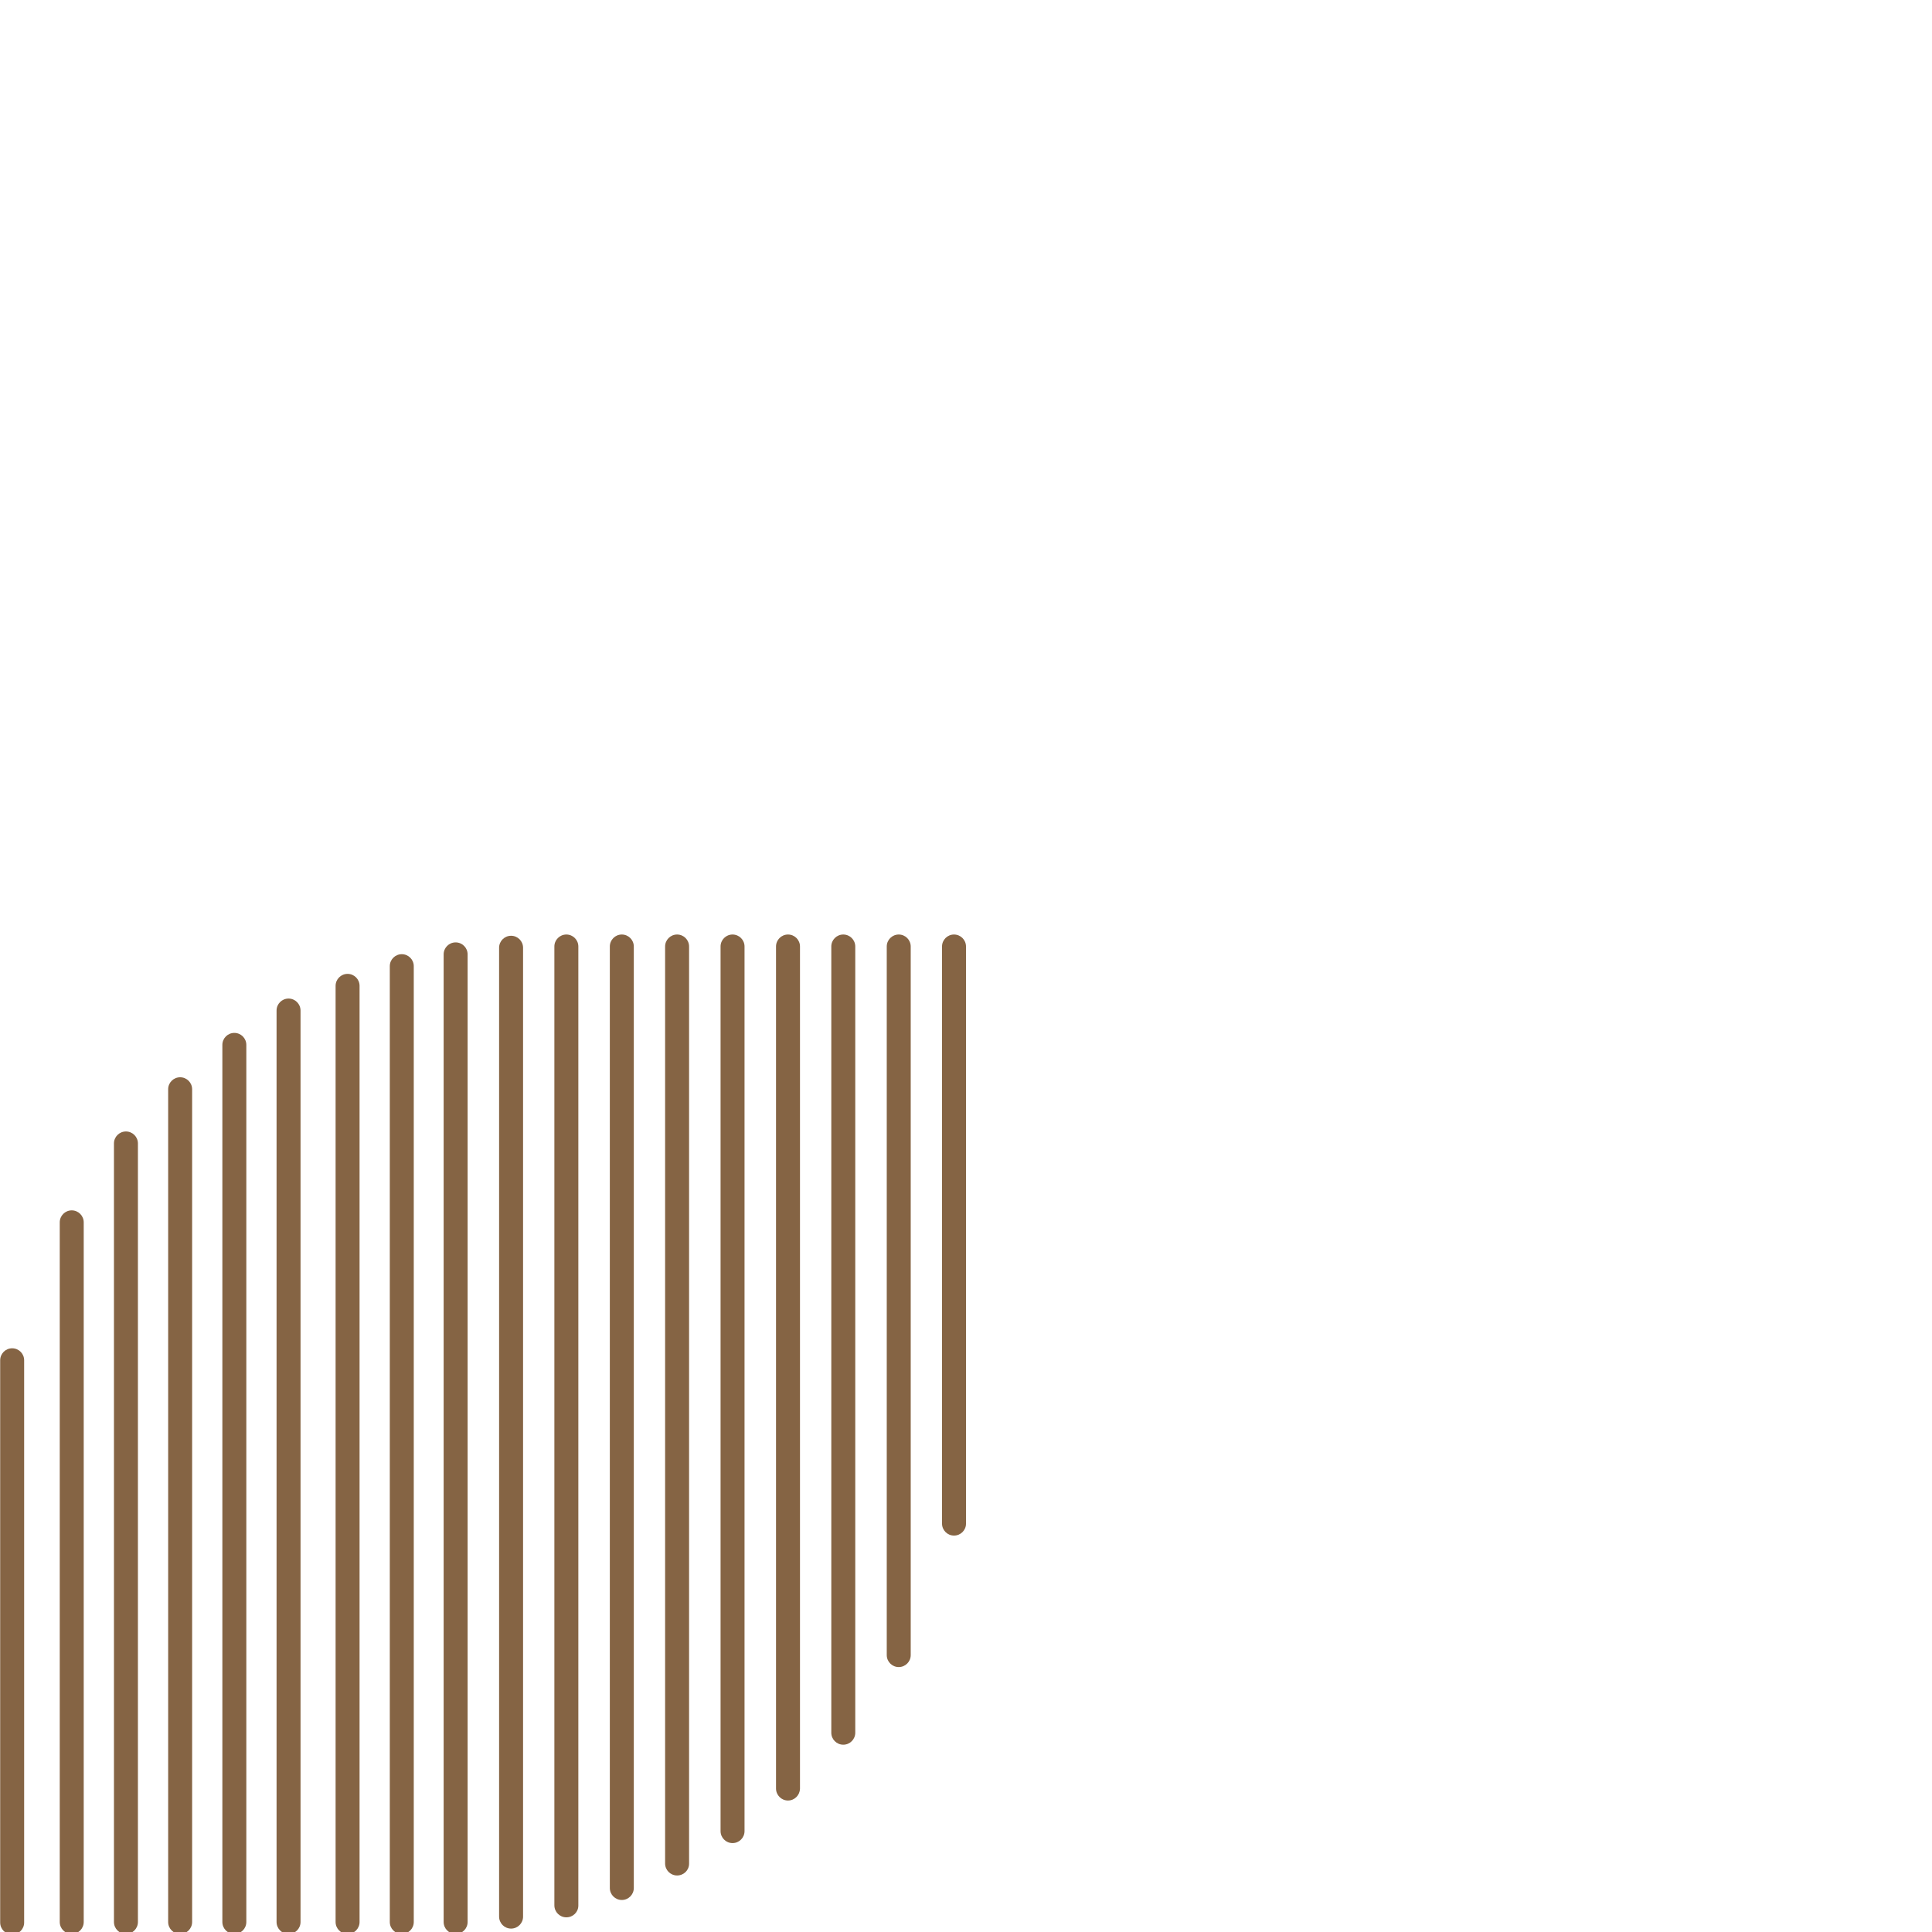
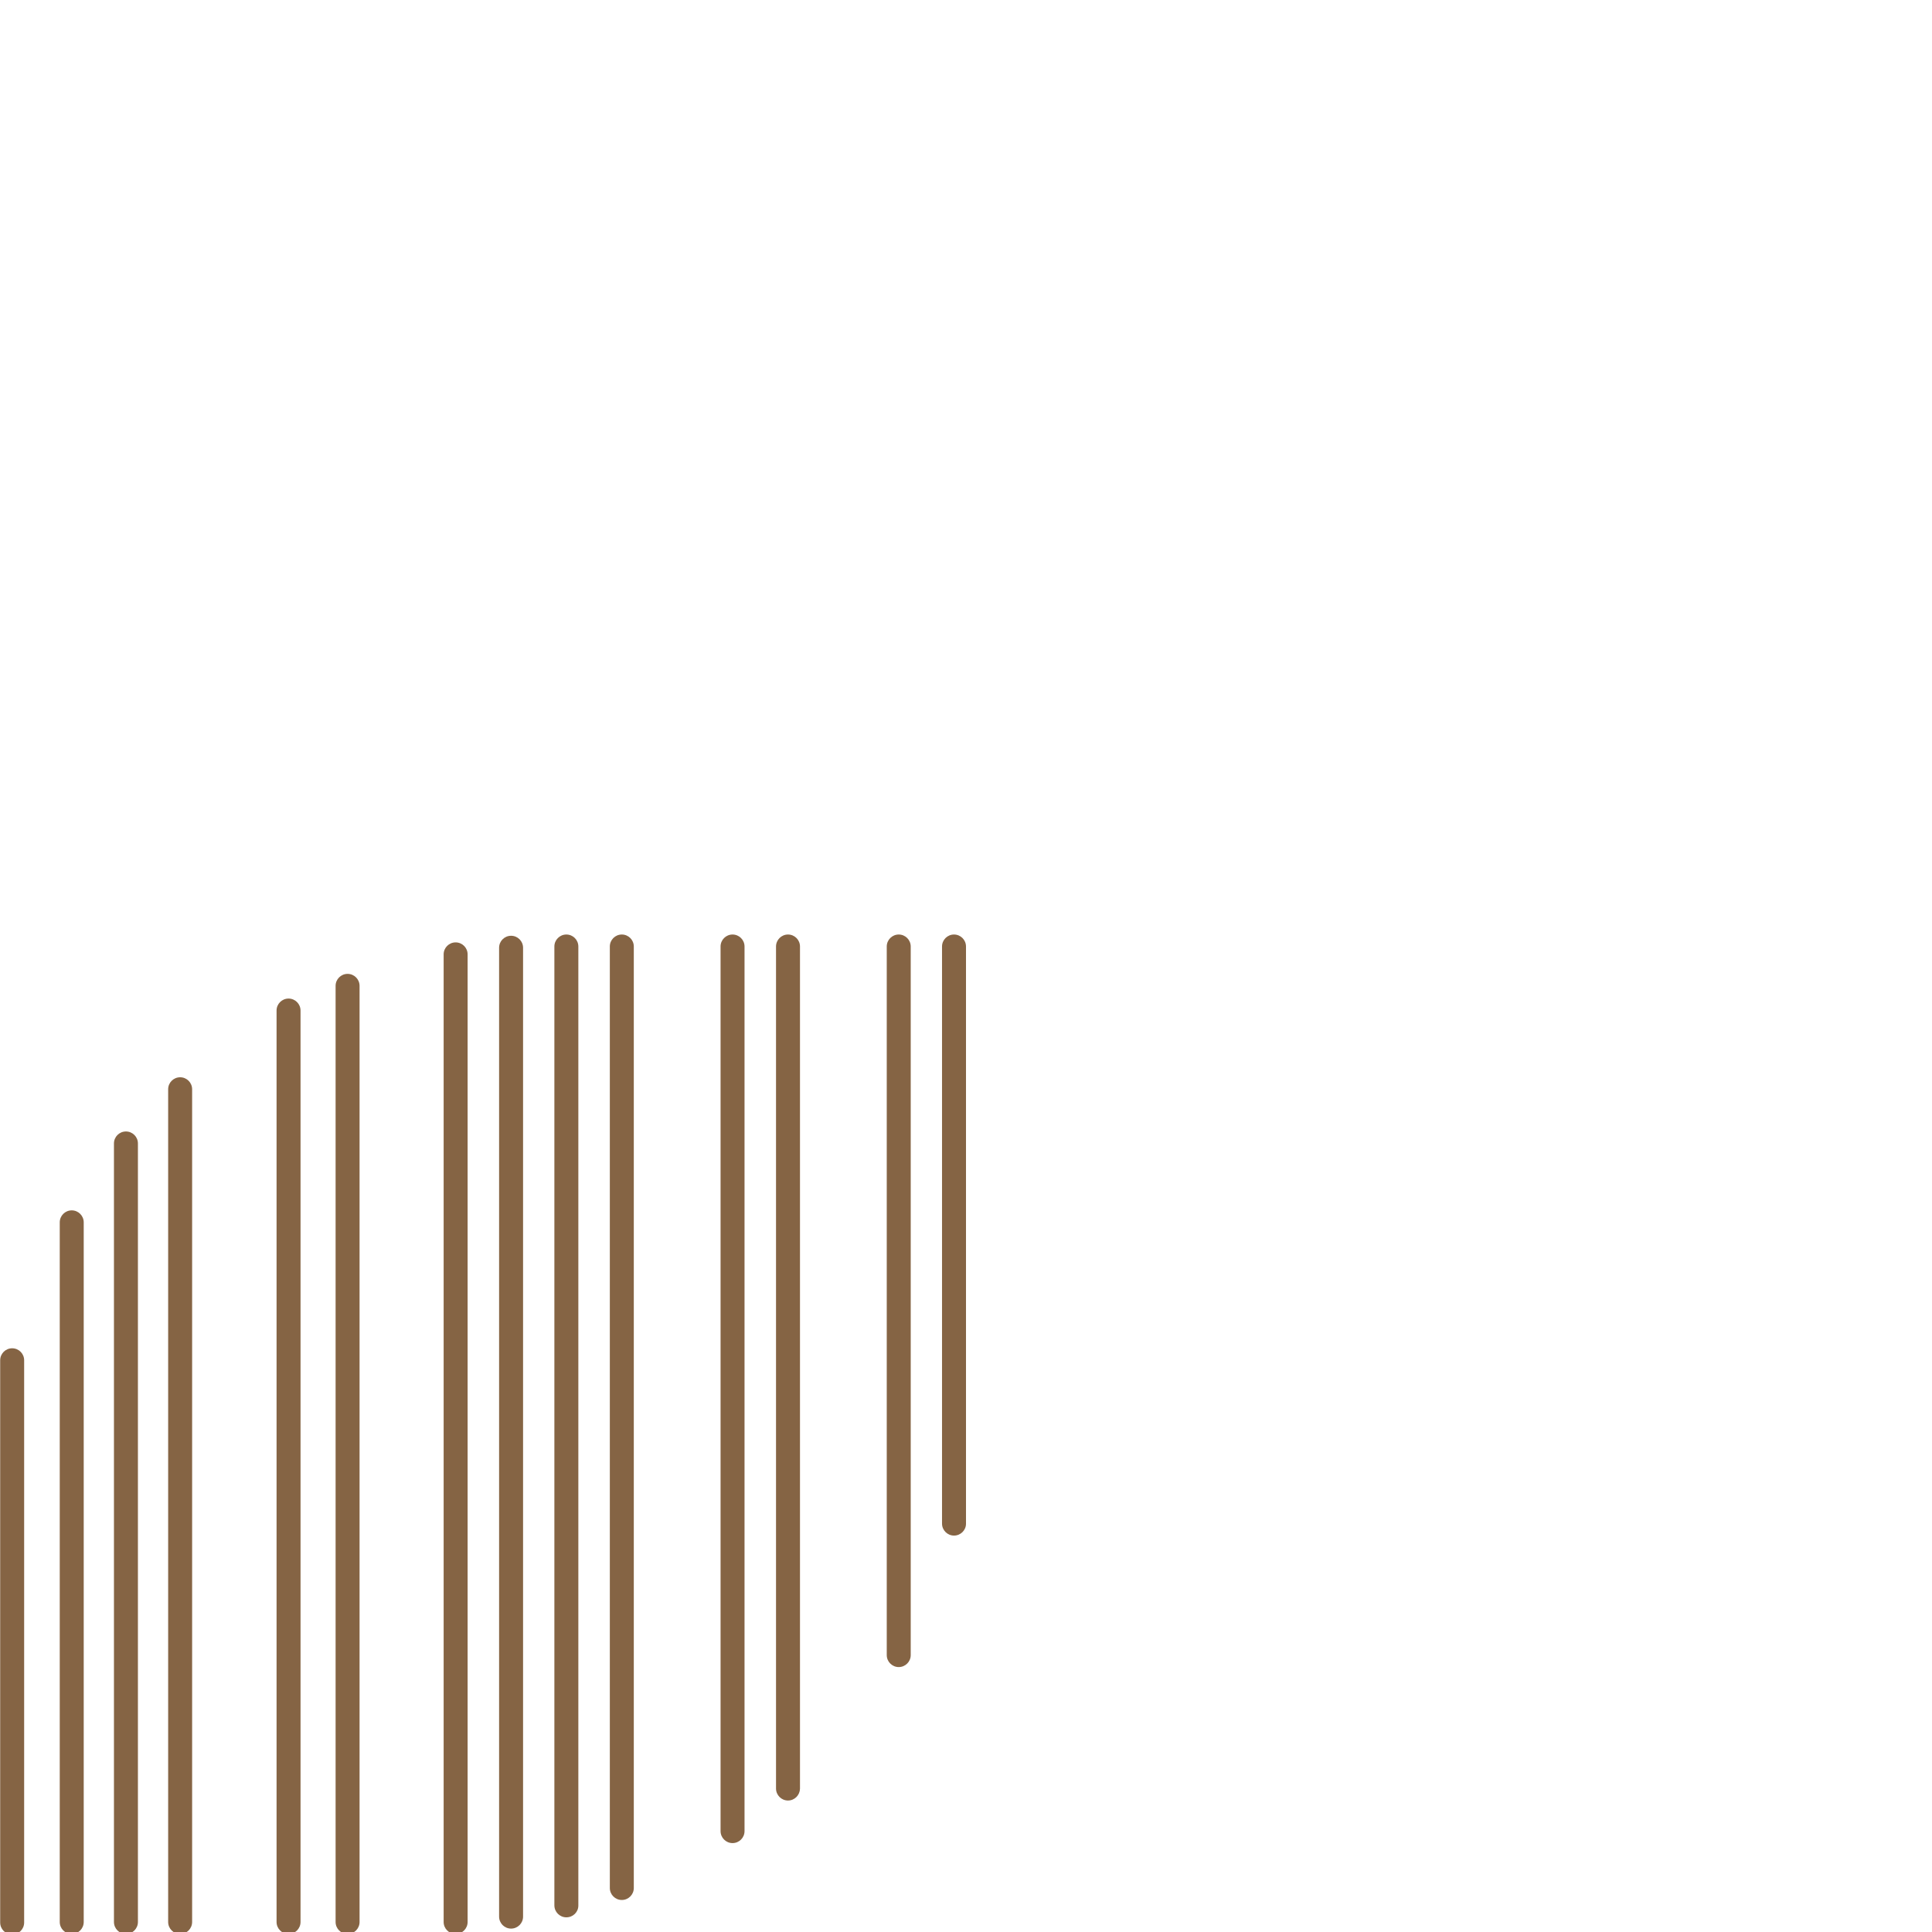
<svg xmlns="http://www.w3.org/2000/svg" version="1.1" id="Livello_1" x="0px" y="0px" width="1080px" height="1080px" viewBox="0 0 1080 1080" style="enable-background:new 0 0 1080 1080;" xml:space="preserve">
  <style type="text/css">
	.st0{fill:#856444;}
</style>
  <path class="st0" d="M533.3,858.4c-3.7,0-6.7-3-6.7-6.7V529.1c0-3.7,3-6.7,6.7-6.7s6.7,3,6.7,6.7v322.7  C540,855.4,537,858.4,533.3,858.4z" />
  <path class="st0" d="M502.4,931.9c-3.7,0-6.7-3-6.7-6.7V529.1c0-3.7,3-6.7,6.7-6.7s6.7,3,6.7,6.7v396.1  C509.1,928.9,506.1,931.9,502.4,931.9z" />
-   <path class="st0" d="M471.4,975.3c-3.7,0-6.7-3-6.7-6.7V529.1c0-3.7,3-6.7,6.7-6.7s6.7,3,6.7,6.7v439.5  C478.1,972.3,475.1,975.3,471.4,975.3z" />
  <path class="st0" d="M440.5,1006.5c-3.7,0-6.7-3-6.7-6.7V529.1c0-3.7,3-6.7,6.7-6.7s6.7,3,6.7,6.7v470.8  C447.1,1003.5,444.2,1006.5,440.5,1006.5z" />
  <path class="st0" d="M409.5,1030.3c-3.7,0-6.7-3-6.7-6.7V529.1c0-3.7,3-6.7,6.7-6.7c3.7,0,6.7,3,6.7,6.7v494.5  C416.2,1027.3,413.2,1030.3,409.5,1030.3z" />
-   <path class="st0" d="M378.5,1048.4c-3.7,0-6.7-3-6.7-6.7V529.1c0-3.7,3-6.7,6.7-6.7c3.7,0,6.7,3,6.7,6.7v512.7  C385.2,1045.5,382.2,1048.4,378.5,1048.4z" />
  <path class="st0" d="M347.6,1062.1c-3.7,0-6.7-3-6.7-6.7V529.1c0-3.7,3-6.7,6.7-6.7s6.7,3,6.7,6.7v526.3  C354.3,1059.1,351.3,1062.1,347.6,1062.1z" />
  <path class="st0" d="M316.6,1071.8c-3.7,0-6.7-3-6.7-6.7V529.1c0-3.7,3-6.7,6.7-6.7s6.7,3,6.7,6.7v536.1  C323.3,1068.9,320.3,1071.8,316.6,1071.8z" />
  <path class="st0" d="M285.7,1078.1c-3.7,0-6.7-3-6.7-6.7V529.8c0-3.7,3-6.7,6.7-6.7s6.7,3,6.7,6.7v541.6  C292.4,1075.1,289.4,1078.1,285.7,1078.1z" />
  <path class="st0" d="M254.7,1081.1c-3.7,0-6.7-3-6.7-6.7V533.5c0-3.7,3-6.7,6.7-6.7s6.7,3,6.7,6.7v540.9  C261.4,1078.1,258.4,1081.1,254.7,1081.1z" />
-   <path class="st0" d="M224.6,1081.1c-3.7,0-6.7-3-6.7-6.7V540.1c0-3.7,3-6.7,6.7-6.7c3.7,0,6.7,3,6.7,6.7v534.3  C231.3,1078.1,228.3,1081.1,224.6,1081.1z" />
  <path class="st0" d="M194.3,1081.1c-3.7,0-6.7-3-6.7-6.7V551.1c0-3.7,3-6.7,6.7-6.7s6.7,3,6.7,6.7v523.3  C201,1078.1,198,1081.1,194.3,1081.1z" />
  <path class="st0" d="M161.3,1081.1c-3.7,0-6.7-3-6.7-6.7V564.9c0-3.7,3-6.7,6.7-6.7s6.7,3,6.7,6.7v509.5  C168,1078.1,165,1081.1,161.3,1081.1z" />
-   <path class="st0" d="M131,1081.1c-3.7,0-6.7-3-6.7-6.7V584.1c0-3.7,3-6.7,6.7-6.7s6.7,3,6.7,6.7v490.3  C137.7,1078.1,134.7,1081.1,131,1081.1z" />
  <path class="st0" d="M100.7,1081.1c-3.7,0-6.7-3-6.7-6.7V608.9c0-3.7,3-6.7,6.7-6.7c3.7,0,6.7,3,6.7,6.7v465.5  C107.4,1078.1,104.4,1081.1,100.7,1081.1z" />
  <path class="st0" d="M70.4,1081.1c-3.7,0-6.7-3-6.7-6.7V639.2c0-3.7,3-6.7,6.7-6.7s6.7,3,6.7,6.7v435.2  C77.1,1078.1,74.1,1081.1,70.4,1081.1z" />
  <path class="st0" d="M40.1,1081.1c-3.7,0-6.7-3-6.7-6.7V683.3c0-3.7,3-6.7,6.7-6.7c3.7,0,6.7,3,6.7,6.7v391.1  C46.8,1078.1,43.8,1081.1,40.1,1081.1z" />
  <path class="st0" d="M6.8,1081.4c-3.7,0-6.7-3-6.7-6.7V760.4c0-3.7,3-6.7,6.7-6.7s6.7,3,6.7,6.7v314.3  C13.5,1078.4,10.5,1081.4,6.8,1081.4z" />
</svg>